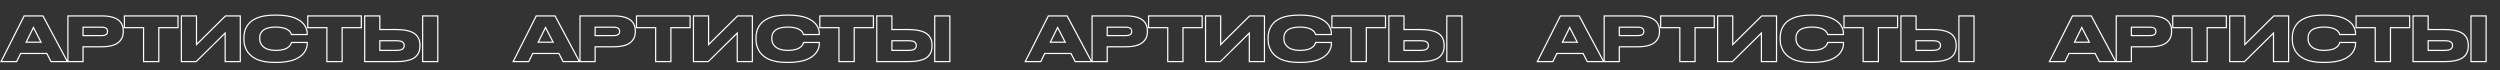
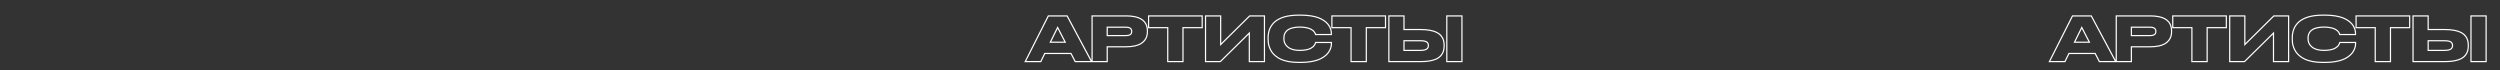
<svg xmlns="http://www.w3.org/2000/svg" width="4179" height="117" viewBox="0 0 4179 117" fill="none">
  <rect x="0" y="0" width="4179" height="117" fill="#333333" stroke="none" />
-   <path fill-rule="evenodd" clip-rule="evenodd" d="M84.69 104L77.658 90.377H35.054L28.365 104H0.137L39.756 25.586H72.409L112.521 100.593V25.586H170.332C175.67 25.586 180.431 26 184.596 26.846C188.753 27.685 192.266 28.861 195.071 30.421C197.882 31.934 200.228 33.84 202.072 36.154C203.88 38.424 205.168 40.871 205.898 43.493C206.64 46.042 207 48.817 207 51.805V52.781C207 55.713 206.638 58.459 205.894 61.007L205.892 61.014C205.127 63.6 203.809 66.039 201.977 68.33C200.14 70.67 197.802 72.622 194.999 74.199C192.192 75.797 188.677 77.01 184.513 77.883C180.344 78.764 175.611 79.195 170.332 79.195H139.812V104H84.69ZM137.812 77.195H170.332C175.508 77.195 180.097 76.772 184.101 75.926C188.138 75.079 191.442 73.924 194.013 72.459C196.618 70.994 198.75 69.204 200.41 67.088C202.103 64.972 203.291 62.758 203.974 60.447C204.658 58.103 205 55.548 205 52.781V51.805C205 48.973 204.658 46.385 203.974 44.041C203.323 41.697 202.168 39.484 200.508 37.4C198.847 35.317 196.715 33.575 194.111 32.176C191.54 30.744 188.235 29.62 184.199 28.807C180.195 27.993 175.573 27.586 170.332 27.586H114.521V102H137.812V77.195ZM33.808 88.377H78.877L85.908 102H111.006L71.211 27.586H40.986L3.388 102H27.119L33.808 88.377ZM55.879 43.699L42.109 71.58H70.283L55.879 43.699ZM55.919 48.134L45.328 69.58H66.999L55.919 48.134ZM137.812 60.496V44.48H169.892C177.119 44.48 180.732 47.117 180.732 52.391V52.684C180.732 57.892 177.119 60.496 169.892 60.496H137.812ZM139.812 46.48V58.496H169.892C173.325 58.496 175.54 57.867 176.853 56.92C178.045 56.062 178.732 54.769 178.732 52.684V52.391C178.732 50.263 178.037 48.945 176.843 48.074C175.532 47.117 173.322 46.48 169.892 46.48H139.812ZM238.986 104V47.213H206.955V25.586H298.553V47.213H266.472V104H238.986ZM264.472 45.213H296.553V27.586H208.955V45.213H240.986V102H264.472V45.213ZM375.363 104V57.654L328.28 104H302.17V25.586H329.461V72.114L376.542 25.586H402.654V104H375.363ZM327.461 76.902V27.586H304.17V102H327.461L377.363 52.879V102H400.654V27.586H377.363L327.461 76.902ZM441.891 103.918L441.878 103.915C436.863 102.952 432.558 101.694 428.995 100.118L428.985 100.113L428.974 100.109C425.477 98.513 422.347 96.584 419.596 94.314L419.587 94.306C416.91 92.07 414.74 89.775 413.117 87.409L413.109 87.398C411.521 85.051 410.228 82.532 409.229 79.845C408.252 77.217 407.575 74.791 407.224 72.577L407.221 72.56L407.219 72.542C406.913 70.368 406.76 68.191 406.76 66.014V63.084C406.76 61.358 406.844 59.678 407.014 58.043C407.189 56.363 407.536 54.524 408.042 52.533C408.558 50.503 409.231 48.569 410.063 46.732C410.91 44.861 412.042 42.97 413.441 41.057C414.864 39.081 416.496 37.293 418.335 35.697C420.228 34.049 422.505 32.52 425.145 31.098C427.811 29.663 430.732 28.46 433.902 27.482L433.908 27.48C437.128 26.497 440.835 25.729 445.016 25.164C449.218 24.598 453.735 24.316 458.564 24.316H462.666C468.676 24.316 474.219 24.713 479.286 25.513C484.321 26.308 488.614 27.361 492.134 28.694C495.611 30.011 498.717 31.593 501.436 33.451C504.14 35.277 506.343 37.167 507.992 39.137C509.594 41.018 510.91 43.033 511.931 45.18C512.917 47.222 513.605 49.123 513.942 50.868C514.291 52.483 514.471 54.066 514.471 55.613V58.688H486.227L485.831 57.203C485.72 56.785 485.6 56.432 485.478 56.138L485.467 56.113L485.457 56.087C485.376 55.874 485.104 55.36 484.519 54.449L484.505 54.427L484.491 54.405C484.032 53.648 483.5 53 482.899 52.452L482.882 52.436L482.865 52.42C482.263 51.843 481.306 51.131 479.93 50.287C478.646 49.499 477.18 48.829 475.52 48.286L475.51 48.282C473.904 47.747 471.801 47.28 469.167 46.899L469.155 46.898L469.143 46.896C466.56 46.491 463.703 46.285 460.566 46.285C456.386 46.285 452.736 46.666 449.599 47.404L449.592 47.406L449.585 47.407C446.427 48.126 444.021 49.053 442.288 50.133L442.28 50.138C440.534 51.215 439.12 52.505 438.015 54.005C436.897 55.566 436.173 57.069 435.791 58.517C435.385 60.055 435.174 61.753 435.174 63.621V64.793C435.174 66.501 435.393 68.158 435.831 69.769C436.279 71.298 437.074 72.913 438.266 74.613C439.456 76.235 440.944 77.669 442.749 78.913C444.523 80.113 446.945 81.158 450.087 81.999C453.178 82.794 456.73 83.203 460.762 83.203C463.833 83.203 466.627 83.013 469.148 82.641C471.714 82.228 473.794 81.746 475.412 81.206C477.026 80.668 478.447 79.99 479.69 79.181L479.698 79.176L479.707 79.17C481.085 78.293 482.061 77.572 482.687 77.003C483.288 76.425 483.841 75.728 484.34 74.897L484.352 74.876L484.365 74.856C484.973 73.895 485.273 73.351 485.372 73.126C485.508 72.769 485.664 72.316 485.84 71.761C485.885 71.59 485.957 71.356 486.072 71.125L486.625 70.019H514.568V73.094C514.568 74.746 514.371 76.448 513.987 78.197C513.618 79.999 512.899 81.962 511.878 84.072C510.825 86.248 509.48 88.307 507.85 90.249C506.173 92.246 503.957 94.169 501.25 96.031C498.499 97.922 495.361 99.538 491.851 100.888L491.841 100.892C488.325 102.223 484.069 103.276 479.101 104.072C474.094 104.906 468.613 105.318 462.666 105.318H458.564C452.507 105.318 446.947 104.855 441.891 103.918ZM478.779 102.098C483.662 101.316 487.78 100.291 491.133 99.022C494.518 97.719 497.513 96.173 500.117 94.383C502.721 92.592 504.788 90.786 506.318 88.963C507.848 87.14 509.101 85.219 510.078 83.201C511.055 81.183 511.706 79.376 512.031 77.781C512.316 76.486 512.488 75.232 512.546 74.019C512.561 73.708 512.568 73.4 512.568 73.094V72.019H487.861C487.829 72.085 487.796 72.182 487.763 72.312C487.568 72.931 487.389 73.452 487.226 73.875C487.064 74.266 486.673 74.949 486.055 75.926C485.469 76.902 484.801 77.749 484.053 78.465C483.304 79.148 482.213 79.946 480.781 80.857C479.381 81.769 477.803 82.518 476.045 83.103C474.287 83.689 472.09 84.194 469.453 84.617C466.816 85.008 463.919 85.203 460.762 85.203C456.595 85.203 452.868 84.78 449.58 83.934C446.292 83.055 443.639 81.932 441.621 80.564C439.635 79.197 437.975 77.602 436.64 75.779C435.338 73.924 434.427 72.101 433.906 70.311C433.418 68.52 433.174 66.681 433.174 64.793V63.621C433.174 61.603 433.402 59.731 433.857 58.006C434.313 56.281 435.159 54.555 436.396 52.83C437.666 51.105 439.277 49.64 441.23 48.435C443.216 47.199 445.853 46.206 449.14 45.457C452.461 44.676 456.269 44.285 460.566 44.285C463.789 44.285 466.751 44.497 469.453 44.92C472.155 45.31 474.385 45.799 476.142 46.385C477.933 46.971 479.544 47.703 480.976 48.582C482.409 49.461 483.499 50.258 484.248 50.975C484.997 51.658 485.648 52.456 486.201 53.367C486.787 54.279 487.161 54.946 487.324 55.369C487.487 55.76 487.633 56.199 487.763 56.688H512.471V55.613C512.471 55.307 512.463 54.998 512.447 54.688C512.392 53.577 512.237 52.437 511.982 51.268C511.689 49.738 511.071 47.996 510.127 46.043C509.183 44.057 507.962 42.185 506.465 40.428C504.967 38.637 502.916 36.863 500.312 35.105C497.741 33.348 494.778 31.834 491.426 30.564C488.073 29.295 483.922 28.27 478.974 27.488C474.027 26.707 468.59 26.316 462.666 26.316H458.564C453.812 26.316 449.385 26.593 445.283 27.146C441.181 27.7 437.584 28.449 434.492 29.393C431.432 30.337 428.633 31.492 426.094 32.859C423.555 34.227 421.406 35.675 419.648 37.205C417.923 38.703 416.393 40.379 415.058 42.234C413.724 44.057 412.666 45.831 411.885 47.557C411.103 49.282 410.469 51.105 409.98 53.025C409.492 54.946 409.166 56.688 409.004 58.25C408.841 59.812 408.76 61.424 408.76 63.084V66.014C408.76 68.097 408.906 70.18 409.199 72.264C409.525 74.314 410.159 76.609 411.103 79.148C412.047 81.688 413.268 84.064 414.765 86.277C416.263 88.458 418.297 90.623 420.869 92.772C423.473 94.92 426.452 96.759 429.805 98.289C433.19 99.787 437.34 101.007 442.256 101.951C447.171 102.863 452.607 103.318 458.564 103.318H462.666C468.525 103.318 473.896 102.911 478.779 102.098ZM545.431 104V47.213H513.4V25.586H604.998V47.213H572.918V104H545.431ZM570.918 45.213H602.998V27.586H515.4V45.213H547.431V102H570.918V45.213ZM698.041 92.818L698.032 92.829C696.114 95.29 693.625 97.318 690.611 98.93L690.603 98.934L690.595 98.938C687.563 100.525 683.679 101.745 679.011 102.645C674.33 103.555 668.925 104 662.812 104H608.615V25.586H635.906V48.389H662.91C668.991 48.389 674.366 48.834 679.017 49.744C683.652 50.645 687.52 51.882 690.554 53.503C693.569 55.083 696.061 57.094 697.981 59.556C699.845 61.914 701.165 64.423 701.895 67.082C702.637 69.665 702.996 72.505 702.996 75.584V76.609C702.996 79.746 702.655 82.614 701.948 85.195C701.219 87.855 699.901 90.397 698.041 92.818ZM699.971 67.625C699.319 65.249 698.131 62.97 696.406 60.789C694.681 58.575 692.418 56.736 689.619 55.272C686.819 53.774 683.157 52.586 678.633 51.707C674.14 50.828 668.9 50.389 662.91 50.389H633.906V27.586H610.615V102H662.812C668.834 102 674.108 101.561 678.633 100.682C683.19 99.803 686.868 98.631 689.668 97.166C692.467 95.669 694.73 93.813 696.455 91.6C698.18 89.353 699.368 87.042 700.019 84.666C700.67 82.29 700.996 79.604 700.996 76.609V75.584C700.996 72.654 700.654 70.001 699.971 67.625ZM672.291 71.008L672.285 71.004C670.72 69.872 667.529 69.088 662.178 69.088H635.906V83.203H662.178C667.442 83.203 670.615 82.392 672.214 81.206C673.878 79.964 674.68 78.366 674.68 76.219V75.877C674.68 73.678 673.881 72.14 672.297 71.012L672.291 71.008ZM673.408 82.811C671.26 84.406 667.516 85.203 662.178 85.203H633.906V67.088H662.178C667.581 67.088 671.341 67.853 673.457 69.383C675.605 70.913 676.68 73.078 676.68 75.877V76.219C676.68 78.986 675.589 81.183 673.408 82.811ZM732.781 25.586V104H705.49V25.586H732.781ZM730.781 27.586H707.49V102H730.781V27.586Z" fill="white" />
-   <path fill-rule="evenodd" clip-rule="evenodd" d="M940.69 104L933.658 90.377H891.054L884.365 104H856.137L895.756 25.586H928.409L968.521 100.593V25.586H1026.33C1031.67 25.586 1036.43 26 1040.6 26.846C1044.75 27.685 1048.27 28.861 1051.07 30.421C1053.88 31.934 1056.23 33.84 1058.07 36.154C1059.88 38.424 1061.17 40.871 1061.9 43.493C1062.64 46.042 1063 48.817 1063 51.805V52.781C1063 55.713 1062.64 58.459 1061.89 61.007L1061.89 61.014C1061.13 63.6 1059.81 66.039 1057.98 68.33C1056.14 70.67 1053.8 72.622 1051 74.199C1048.19 75.797 1044.68 77.01 1040.51 77.883C1036.34 78.764 1031.61 79.195 1026.33 79.195H995.812V104H940.69ZM993.812 77.195H1026.33C1031.51 77.195 1036.1 76.772 1040.1 75.926C1044.14 75.079 1047.44 73.924 1050.01 72.459C1052.62 70.994 1054.75 69.204 1056.41 67.088C1058.1 64.972 1059.29 62.758 1059.97 60.447C1060.66 58.103 1061 55.548 1061 52.781V51.805C1061 48.973 1060.66 46.385 1059.97 44.041C1059.32 41.697 1058.17 39.484 1056.51 37.4C1054.85 35.317 1052.72 33.575 1050.11 32.176C1047.54 30.744 1044.24 29.62 1040.2 28.807C1036.2 27.993 1031.57 27.586 1026.33 27.586H970.521V102H993.812V77.195ZM889.808 88.377H934.877L941.908 102H967.006L927.211 27.586H896.986L859.388 102H883.119L889.808 88.377ZM911.879 43.699L898.109 71.58H926.283L911.879 43.699ZM911.919 48.134L901.328 69.58H922.999L911.919 48.134ZM993.812 60.496V44.48H1025.89C1033.12 44.48 1036.73 47.117 1036.73 52.391V52.684C1036.73 57.892 1033.12 60.496 1025.89 60.496H993.812ZM995.812 46.48V58.496H1025.89C1029.33 58.496 1031.54 57.867 1032.85 56.92C1034.04 56.062 1034.73 54.769 1034.73 52.684V52.391C1034.73 50.263 1034.04 48.945 1032.84 48.074C1031.53 47.117 1029.32 46.48 1025.89 46.48H995.812ZM1094.99 104V47.213H1062.95V25.586H1154.55V47.213H1122.47V104H1094.99ZM1120.47 45.213H1152.55V27.586H1064.95V45.213H1096.99V102H1120.47V45.213ZM1231.36 104V57.654L1184.28 104H1158.17V25.586H1185.46V72.114L1232.54 25.586H1258.65V104H1231.36ZM1183.46 76.902V27.586H1160.17V102H1183.46L1233.36 52.879V102H1256.65V27.586H1233.36L1183.46 76.902ZM1297.89 103.918L1297.88 103.915C1292.86 102.952 1288.56 101.694 1285 100.118L1284.98 100.113L1284.97 100.109C1281.48 98.513 1278.35 96.584 1275.6 94.314L1275.59 94.306C1272.91 92.07 1270.74 89.775 1269.12 87.409L1269.11 87.398C1267.52 85.051 1266.23 82.532 1265.23 79.845C1264.25 77.217 1263.58 74.791 1263.22 72.577L1263.22 72.56L1263.22 72.542C1262.91 70.368 1262.76 68.191 1262.76 66.014V63.084C1262.76 61.358 1262.84 59.678 1263.01 58.043C1263.19 56.363 1263.54 54.524 1264.04 52.533C1264.56 50.503 1265.23 48.569 1266.06 46.732C1266.91 44.861 1268.04 42.97 1269.44 41.057C1270.86 39.081 1272.5 37.293 1274.34 35.697C1276.23 34.049 1278.51 32.52 1281.15 31.098C1283.81 29.663 1286.73 28.46 1289.9 27.482L1289.91 27.48C1293.13 26.497 1296.83 25.729 1301.02 25.164C1305.22 24.598 1309.74 24.316 1314.56 24.316H1318.67C1324.68 24.316 1330.22 24.713 1335.29 25.513C1340.32 26.308 1344.61 27.361 1348.13 28.694C1351.61 30.011 1354.72 31.593 1357.44 33.451C1360.14 35.277 1362.34 37.167 1363.99 39.137C1365.59 41.018 1366.91 43.033 1367.93 45.18C1368.92 47.222 1369.6 49.123 1369.94 50.868C1370.29 52.483 1370.47 54.066 1370.47 55.613V58.688H1342.23L1341.83 57.203C1341.72 56.785 1341.6 56.432 1341.48 56.138L1341.47 56.113L1341.46 56.087C1341.38 55.874 1341.1 55.36 1340.52 54.449L1340.5 54.427L1340.49 54.405C1340.03 53.648 1339.5 53 1338.9 52.452L1338.88 52.436L1338.87 52.42C1338.26 51.843 1337.31 51.131 1335.93 50.287C1334.65 49.499 1333.18 48.829 1331.52 48.286L1331.51 48.282C1329.9 47.747 1327.8 47.28 1325.17 46.899L1325.16 46.898L1325.14 46.896C1322.56 46.491 1319.7 46.285 1316.57 46.285C1312.39 46.285 1308.74 46.666 1305.6 47.404L1305.59 47.406L1305.58 47.407C1302.43 48.126 1300.02 49.053 1298.29 50.133L1298.28 50.138C1296.53 51.215 1295.12 52.505 1294.01 54.005C1292.9 55.566 1292.17 57.069 1291.79 58.517C1291.38 60.055 1291.17 61.753 1291.17 63.621V64.793C1291.17 66.501 1291.39 68.158 1291.83 69.769C1292.28 71.298 1293.07 72.913 1294.27 74.613C1295.46 76.235 1296.94 77.669 1298.75 78.913C1300.52 80.113 1302.94 81.158 1306.09 81.999C1309.18 82.794 1312.73 83.203 1316.76 83.203C1319.83 83.203 1322.63 83.013 1325.15 82.641C1327.71 82.228 1329.79 81.746 1331.41 81.206C1333.03 80.668 1334.45 79.99 1335.69 79.181L1335.7 79.176L1335.71 79.17C1337.09 78.293 1338.06 77.572 1338.69 77.003C1339.29 76.425 1339.84 75.728 1340.34 74.897L1340.35 74.876L1340.36 74.856C1340.97 73.895 1341.27 73.351 1341.37 73.126C1341.51 72.769 1341.66 72.316 1341.84 71.761C1341.89 71.59 1341.96 71.356 1342.07 71.125L1342.63 70.019H1370.57V73.094C1370.57 74.746 1370.37 76.448 1369.99 78.197C1369.62 79.999 1368.9 81.962 1367.88 84.072C1366.83 86.248 1365.48 88.307 1363.85 90.249C1362.17 92.246 1359.96 94.169 1357.25 96.031C1354.5 97.922 1351.36 99.538 1347.85 100.888L1347.84 100.892C1344.32 102.223 1340.07 103.276 1335.1 104.072C1330.09 104.906 1324.61 105.318 1318.67 105.318H1314.56C1308.51 105.318 1302.95 104.855 1297.89 103.918ZM1334.78 102.098C1339.66 101.316 1343.78 100.291 1347.13 99.022C1350.52 97.719 1353.51 96.173 1356.12 94.383C1358.72 92.592 1360.79 90.786 1362.32 88.963C1363.85 87.14 1365.1 85.219 1366.08 83.201C1367.05 81.183 1367.71 79.376 1368.03 77.781C1368.32 76.486 1368.49 75.232 1368.55 74.019C1368.56 73.708 1368.57 73.4 1368.57 73.094V72.019H1343.86C1343.83 72.085 1343.8 72.182 1343.76 72.312C1343.57 72.931 1343.39 73.452 1343.23 73.875C1343.06 74.266 1342.67 74.949 1342.05 75.926C1341.47 76.902 1340.8 77.749 1340.05 78.465C1339.3 79.148 1338.21 79.946 1336.78 80.857C1335.38 81.769 1333.8 82.518 1332.04 83.103C1330.29 83.689 1328.09 84.194 1325.45 84.617C1322.82 85.008 1319.92 85.203 1316.76 85.203C1312.59 85.203 1308.87 84.78 1305.58 83.934C1302.29 83.055 1299.64 81.932 1297.62 80.564C1295.64 79.197 1293.98 77.602 1292.64 75.779C1291.34 73.924 1290.43 72.101 1289.91 70.311C1289.42 68.52 1289.17 66.681 1289.17 64.793V63.621C1289.17 61.603 1289.4 59.731 1289.86 58.006C1290.31 56.281 1291.16 54.555 1292.4 52.83C1293.67 51.105 1295.28 49.64 1297.23 48.435C1299.22 47.199 1301.85 46.206 1305.14 45.457C1308.46 44.676 1312.27 44.285 1316.57 44.285C1319.79 44.285 1322.75 44.497 1325.45 44.92C1328.15 45.31 1330.38 45.799 1332.14 46.385C1333.93 46.971 1335.54 47.703 1336.98 48.582C1338.41 49.461 1339.5 50.258 1340.25 50.975C1341 51.658 1341.65 52.456 1342.2 53.367C1342.79 54.279 1343.16 54.946 1343.32 55.369C1343.49 55.76 1343.63 56.199 1343.76 56.688H1368.47V55.613C1368.47 55.307 1368.46 54.998 1368.45 54.688C1368.39 53.577 1368.24 52.437 1367.98 51.268C1367.69 49.738 1367.07 47.996 1366.13 46.043C1365.18 44.057 1363.96 42.185 1362.46 40.428C1360.97 38.637 1358.92 36.863 1356.31 35.105C1353.74 33.348 1350.78 31.834 1347.43 30.564C1344.07 29.295 1339.92 28.27 1334.97 27.488C1330.03 26.707 1324.59 26.316 1318.67 26.316H1314.56C1309.81 26.316 1305.38 26.593 1301.28 27.146C1297.18 27.7 1293.58 28.449 1290.49 29.393C1287.43 30.337 1284.63 31.492 1282.09 32.859C1279.55 34.227 1277.41 35.675 1275.65 37.205C1273.92 38.703 1272.39 40.379 1271.06 42.234C1269.72 44.057 1268.67 45.831 1267.88 47.557C1267.1 49.282 1266.47 51.105 1265.98 53.025C1265.49 54.946 1265.17 56.688 1265 58.25C1264.84 59.812 1264.76 61.424 1264.76 63.084V66.014C1264.76 68.097 1264.91 70.18 1265.2 72.264C1265.52 74.314 1266.16 76.609 1267.1 79.148C1268.05 81.688 1269.27 84.064 1270.77 86.277C1272.26 88.458 1274.3 90.623 1276.87 92.772C1279.47 94.92 1282.45 96.759 1285.8 98.289C1289.19 99.787 1293.34 101.007 1298.26 101.951C1303.17 102.863 1308.61 103.318 1314.56 103.318H1318.67C1324.53 103.318 1329.9 102.911 1334.78 102.098ZM1401.43 104V47.213H1369.4V25.586H1461V47.213H1428.92V104H1401.43ZM1426.92 45.213H1459V27.586H1371.4V45.213H1403.43V102H1426.92V45.213ZM1554.04 92.818L1554.03 92.829C1552.11 95.29 1549.62 97.318 1546.61 98.93L1546.6 98.934L1546.6 98.938C1543.56 100.525 1539.68 101.745 1535.01 102.645C1530.33 103.555 1524.92 104 1518.81 104H1464.62V25.586H1491.91V48.389H1518.91C1524.99 48.389 1530.37 48.834 1535.02 49.744C1539.65 50.645 1543.52 51.882 1546.55 53.503C1549.57 55.083 1552.06 57.094 1553.98 59.556C1555.85 61.914 1557.16 64.423 1557.9 67.082C1558.64 69.665 1559 72.505 1559 75.584V76.609C1559 79.746 1558.66 82.614 1557.95 85.195C1557.22 87.855 1555.9 90.397 1554.04 92.818ZM1555.97 67.625C1555.32 65.249 1554.13 62.97 1552.41 60.789C1550.68 58.575 1548.42 56.736 1545.62 55.272C1542.82 53.774 1539.16 52.586 1534.63 51.707C1530.14 50.828 1524.9 50.389 1518.91 50.389H1489.91V27.586H1466.62V102H1518.81C1524.83 102 1530.11 101.561 1534.63 100.682C1539.19 99.803 1542.87 98.631 1545.67 97.166C1548.47 95.669 1550.73 93.813 1552.45 91.6C1554.18 89.353 1555.37 87.042 1556.02 84.666C1556.67 82.29 1557 79.604 1557 76.609V75.584C1557 72.654 1556.65 70.001 1555.97 67.625ZM1528.29 71.008L1528.28 71.004C1526.72 69.872 1523.53 69.088 1518.18 69.088H1491.91V83.203H1518.18C1523.44 83.203 1526.61 82.392 1528.21 81.206C1529.88 79.964 1530.68 78.366 1530.68 76.219V75.877C1530.68 73.678 1529.88 72.14 1528.3 71.012L1528.29 71.008ZM1529.41 82.811C1527.26 84.406 1523.52 85.203 1518.18 85.203H1489.91V67.088H1518.18C1523.58 67.088 1527.34 67.853 1529.46 69.383C1531.61 70.913 1532.68 73.078 1532.68 75.877V76.219C1532.68 78.986 1531.59 81.183 1529.41 82.811ZM1588.78 25.586V104H1561.49V25.586H1588.78ZM1586.78 27.586H1563.49V102H1586.78V27.586Z" fill="white" />
  <path fill-rule="evenodd" clip-rule="evenodd" d="M1796.69 104L1789.66 90.377H1747.05L1740.37 104H1712.14L1751.76 25.586H1784.41L1824.52 100.593V25.586H1882.33C1887.67 25.586 1892.43 26 1896.6 26.846C1900.75 27.685 1904.27 28.861 1907.07 30.421C1909.88 31.934 1912.23 33.84 1914.07 36.154C1915.88 38.424 1917.17 40.871 1917.9 43.493C1918.64 46.042 1919 48.817 1919 51.805V52.781C1919 55.713 1918.64 58.459 1917.89 61.007L1917.89 61.014C1917.13 63.6 1915.81 66.039 1913.98 68.33C1912.14 70.67 1909.8 72.622 1907 74.199C1904.19 75.797 1900.68 77.01 1896.51 77.883C1892.34 78.764 1887.61 79.195 1882.33 79.195H1851.81V104H1796.69ZM1849.81 77.195H1882.33C1887.51 77.195 1892.1 76.772 1896.1 75.926C1900.14 75.079 1903.44 73.924 1906.01 72.459C1908.62 70.994 1910.75 69.204 1912.41 67.088C1914.1 64.972 1915.29 62.758 1915.97 60.447C1916.66 58.103 1917 55.548 1917 52.781V51.805C1917 48.973 1916.66 46.385 1915.97 44.041C1915.32 41.697 1914.17 39.484 1912.51 37.4C1910.85 35.317 1908.72 33.575 1906.11 32.176C1903.54 30.744 1900.24 29.62 1896.2 28.807C1892.2 27.993 1887.57 27.586 1882.33 27.586H1826.52V102H1849.81V77.195ZM1745.81 88.377H1790.88L1797.91 102H1823.01L1783.21 27.586H1752.99L1715.39 102H1739.12L1745.81 88.377ZM1767.88 43.699L1754.11 71.58H1782.28L1767.88 43.699ZM1767.92 48.134L1757.33 69.58H1779L1767.92 48.134ZM1849.81 60.496V44.48H1881.89C1889.12 44.48 1892.73 47.117 1892.73 52.391V52.684C1892.73 57.892 1889.12 60.496 1881.89 60.496H1849.81ZM1851.81 46.48V58.496H1881.89C1885.33 58.496 1887.54 57.867 1888.85 56.92C1890.05 56.062 1890.73 54.769 1890.73 52.684V52.391C1890.73 50.263 1890.04 48.945 1888.84 48.074C1887.53 47.117 1885.32 46.48 1881.89 46.48H1851.81ZM1950.99 104V47.213H1918.96V25.586H2010.55V47.213H1978.47V104H1950.99ZM1976.47 45.213H2008.55V27.586H1920.96V45.213H1952.99V102H1976.47V45.213ZM2087.36 104V57.654L2040.28 104H2014.17V25.586H2041.46V72.114L2088.54 25.586H2114.65V104H2087.36ZM2039.46 76.902V27.586H2016.17V102H2039.46L2089.36 52.879V102H2112.65V27.586H2089.36L2039.46 76.902ZM2153.89 103.918L2153.88 103.915C2148.86 102.952 2144.56 101.694 2141 100.118L2140.99 100.113L2140.97 100.109C2137.48 98.513 2134.35 96.584 2131.6 94.314L2131.59 94.306C2128.91 92.07 2126.74 89.775 2125.12 87.409L2125.11 87.398C2123.52 85.051 2122.23 82.532 2121.23 79.845C2120.25 77.217 2119.58 74.791 2119.22 72.577L2119.22 72.56L2119.22 72.542C2118.91 70.368 2118.76 68.191 2118.76 66.014V63.084C2118.76 61.358 2118.84 59.678 2119.01 58.043C2119.19 56.363 2119.54 54.524 2120.04 52.533C2120.56 50.503 2121.23 48.569 2122.06 46.732C2122.91 44.861 2124.04 42.97 2125.44 41.057C2126.86 39.081 2128.5 37.293 2130.34 35.697C2132.23 34.049 2134.51 32.52 2137.15 31.098C2139.81 29.663 2142.73 28.46 2145.9 27.482L2145.91 27.48C2149.13 26.497 2152.84 25.729 2157.02 25.164C2161.22 24.598 2165.74 24.316 2170.56 24.316H2174.67C2180.68 24.316 2186.22 24.713 2191.29 25.513C2196.32 26.308 2200.61 27.361 2204.13 28.694C2207.61 30.011 2210.72 31.593 2213.44 33.451C2216.14 35.277 2218.34 37.167 2219.99 39.137C2221.59 41.018 2222.91 43.033 2223.93 45.18C2224.92 47.222 2225.61 49.123 2225.94 50.868C2226.29 52.483 2226.47 54.066 2226.47 55.613V58.688H2198.23L2197.83 57.203C2197.72 56.785 2197.6 56.432 2197.48 56.138L2197.47 56.113L2197.46 56.087C2197.38 55.874 2197.1 55.36 2196.52 54.449L2196.51 54.427L2196.49 54.405C2196.03 53.648 2195.5 53 2194.9 52.452L2194.88 52.436L2194.87 52.42C2194.26 51.843 2193.31 51.131 2191.93 50.287C2190.65 49.499 2189.18 48.829 2187.52 48.286L2187.51 48.282C2185.9 47.747 2183.8 47.28 2181.17 46.899L2181.16 46.898L2181.14 46.896C2178.56 46.491 2175.7 46.285 2172.57 46.285C2168.39 46.285 2164.74 46.666 2161.6 47.404L2161.59 47.406L2161.59 47.407C2158.43 48.126 2156.02 49.053 2154.29 50.133L2154.28 50.138C2152.53 51.215 2151.12 52.505 2150.02 54.005C2148.9 55.566 2148.17 57.069 2147.79 58.517C2147.39 60.055 2147.17 61.753 2147.17 63.621V64.793C2147.17 66.501 2147.39 68.158 2147.83 69.769C2148.28 71.298 2149.07 72.913 2150.27 74.613C2151.46 76.235 2152.94 77.669 2154.75 78.913C2156.52 80.113 2158.95 81.158 2162.09 81.999C2165.18 82.794 2168.73 83.203 2172.76 83.203C2175.83 83.203 2178.63 83.013 2181.15 82.641C2183.71 82.228 2185.79 81.746 2187.41 81.206C2189.03 80.668 2190.45 79.99 2191.69 79.181L2191.7 79.176L2191.71 79.17C2193.09 78.293 2194.06 77.572 2194.69 77.003C2195.29 76.425 2195.84 75.728 2196.34 74.897L2196.35 74.876L2196.37 74.856C2196.97 73.895 2197.27 73.351 2197.37 73.126C2197.51 72.769 2197.66 72.316 2197.84 71.761C2197.89 71.59 2197.96 71.356 2198.07 71.125L2198.63 70.019H2226.57V73.094C2226.57 74.746 2226.37 76.448 2225.99 78.197C2225.62 79.999 2224.9 81.962 2223.88 84.072C2222.83 86.248 2221.48 88.307 2219.85 90.249C2218.17 92.246 2215.96 94.169 2213.25 96.031C2210.5 97.922 2207.36 99.538 2203.85 100.888L2203.84 100.892C2200.33 102.223 2196.07 103.276 2191.1 104.072C2186.09 104.906 2180.61 105.318 2174.67 105.318H2170.56C2164.51 105.318 2158.95 104.855 2153.89 103.918ZM2190.78 102.098C2195.66 101.316 2199.78 100.291 2203.13 99.022C2206.52 97.719 2209.51 96.173 2212.12 94.383C2214.72 92.592 2216.79 90.786 2218.32 88.963C2219.85 87.14 2221.1 85.219 2222.08 83.201C2223.05 81.183 2223.71 79.376 2224.03 77.781C2224.32 76.486 2224.49 75.232 2224.55 74.019C2224.56 73.708 2224.57 73.4 2224.57 73.094V72.019H2199.86C2199.83 72.085 2199.8 72.182 2199.76 72.312C2199.57 72.931 2199.39 73.452 2199.23 73.875C2199.06 74.266 2198.67 74.949 2198.05 75.926C2197.47 76.902 2196.8 77.749 2196.05 78.465C2195.3 79.148 2194.21 79.946 2192.78 80.857C2191.38 81.769 2189.8 82.518 2188.05 83.103C2186.29 83.689 2184.09 84.194 2181.45 84.617C2178.82 85.008 2175.92 85.203 2172.76 85.203C2168.6 85.203 2164.87 84.78 2161.58 83.934C2158.29 83.055 2155.64 81.932 2153.62 80.564C2151.64 79.197 2149.98 77.602 2148.64 75.779C2147.34 73.924 2146.43 72.101 2145.91 70.311C2145.42 68.52 2145.17 66.681 2145.17 64.793V63.621C2145.17 61.603 2145.4 59.731 2145.86 58.006C2146.31 56.281 2147.16 54.555 2148.4 52.83C2149.67 51.105 2151.28 49.64 2153.23 48.435C2155.22 47.199 2157.85 46.206 2161.14 45.457C2164.46 44.676 2168.27 44.285 2172.57 44.285C2175.79 44.285 2178.75 44.497 2181.45 44.92C2184.16 45.31 2186.39 45.799 2188.14 46.385C2189.93 46.971 2191.54 47.703 2192.98 48.582C2194.41 49.461 2195.5 50.258 2196.25 50.975C2197 51.658 2197.65 52.456 2198.2 53.367C2198.79 54.279 2199.16 54.946 2199.32 55.369C2199.49 55.76 2199.63 56.199 2199.76 56.688H2224.47V55.613C2224.47 55.307 2224.46 54.998 2224.45 54.688C2224.39 53.577 2224.24 52.437 2223.98 51.268C2223.69 49.738 2223.07 47.996 2222.13 46.043C2221.18 44.057 2219.96 42.185 2218.47 40.428C2216.97 38.637 2214.92 36.863 2212.31 35.105C2209.74 33.348 2206.78 31.834 2203.43 30.564C2200.07 29.295 2195.92 28.27 2190.97 27.488C2186.03 26.707 2180.59 26.316 2174.67 26.316H2170.56C2165.81 26.316 2161.39 26.593 2157.28 27.146C2153.18 27.7 2149.58 28.449 2146.49 29.393C2143.43 30.337 2140.63 31.492 2138.09 32.859C2135.55 34.227 2133.41 35.675 2131.65 37.205C2129.92 38.703 2128.39 40.379 2127.06 42.234C2125.72 44.057 2124.67 45.831 2123.89 47.557C2123.1 49.282 2122.47 51.105 2121.98 53.025C2121.49 54.946 2121.17 56.688 2121 58.25C2120.84 59.812 2120.76 61.424 2120.76 63.084V66.014C2120.76 68.097 2120.91 70.18 2121.2 72.264C2121.53 74.314 2122.16 76.609 2123.1 79.148C2124.05 81.688 2125.27 84.064 2126.77 86.277C2128.26 88.458 2130.3 90.623 2132.87 92.772C2135.47 94.92 2138.45 96.759 2141.8 98.289C2145.19 99.787 2149.34 101.007 2154.26 101.951C2159.17 102.863 2164.61 103.318 2170.56 103.318H2174.67C2180.53 103.318 2185.9 102.911 2190.78 102.098ZM2257.43 104V47.213H2225.4V25.586H2317V47.213H2284.92V104H2257.43ZM2282.92 45.213H2315V27.586H2227.4V45.213H2259.43V102H2282.92V45.213ZM2410.04 92.818L2410.03 92.829C2408.11 95.29 2405.63 97.318 2402.61 98.93L2402.6 98.934L2402.6 98.938C2399.56 100.525 2395.68 101.745 2391.01 102.645C2386.33 103.555 2380.93 104 2374.81 104H2320.62V25.586H2347.91V48.389H2374.91C2380.99 48.389 2386.37 48.834 2391.02 49.744C2395.65 50.645 2399.52 51.882 2402.55 53.503C2405.57 55.083 2408.06 57.094 2409.98 59.556C2411.85 61.914 2413.17 64.423 2413.9 67.082C2414.64 69.665 2415 72.505 2415 75.584V76.609C2415 79.746 2414.66 82.614 2413.95 85.195C2413.22 87.855 2411.9 90.397 2410.04 92.818ZM2411.97 67.625C2411.32 65.249 2410.13 62.97 2408.41 60.789C2406.68 58.575 2404.42 56.736 2401.62 55.272C2398.82 53.774 2395.16 52.586 2390.63 51.707C2386.14 50.828 2380.9 50.389 2374.91 50.389H2345.91V27.586H2322.62V102H2374.81C2380.83 102 2386.11 101.561 2390.63 100.682C2395.19 99.803 2398.87 98.631 2401.67 97.166C2404.47 95.669 2406.73 93.813 2408.46 91.6C2410.18 89.353 2411.37 87.042 2412.02 84.666C2412.67 82.29 2413 79.604 2413 76.609V75.584C2413 72.654 2412.65 70.001 2411.97 67.625ZM2384.29 71.008L2384.29 71.004C2382.72 69.872 2379.53 69.088 2374.18 69.088H2347.91V83.203H2374.18C2379.44 83.203 2382.62 82.392 2384.21 81.206C2385.88 79.964 2386.68 78.366 2386.68 76.219V75.877C2386.68 73.678 2385.88 72.14 2384.3 71.012L2384.29 71.008ZM2385.41 82.811C2383.26 84.406 2379.52 85.203 2374.18 85.203H2345.91V67.088H2374.18C2379.58 67.088 2383.34 67.853 2385.46 69.383C2387.61 70.913 2388.68 73.078 2388.68 75.877V76.219C2388.68 78.986 2387.59 81.183 2385.41 82.811ZM2444.78 25.586V104H2417.49V25.586H2444.78ZM2442.78 27.586H2419.49V102H2442.78V27.586Z" fill="white" />
-   <path fill-rule="evenodd" clip-rule="evenodd" d="M2652.69 104L2645.66 90.377H2603.05L2596.37 104H2568.14L2607.76 25.586H2640.41L2680.52 100.593V25.586H2738.33C2743.67 25.586 2748.43 26 2752.6 26.846C2756.75 27.685 2760.27 28.861 2763.07 30.421C2765.88 31.934 2768.23 33.84 2770.07 36.154C2771.88 38.424 2773.17 40.871 2773.9 43.493C2774.64 46.042 2775 48.817 2775 51.805V52.781C2775 55.713 2774.64 58.459 2773.89 61.007L2773.89 61.014C2773.13 63.6 2771.81 66.039 2769.98 68.33C2768.14 70.67 2765.8 72.622 2763 74.199C2760.19 75.797 2756.68 77.01 2752.51 77.883C2748.34 78.764 2743.61 79.195 2738.33 79.195H2707.81V104H2652.69ZM2705.81 77.195H2738.33C2743.51 77.195 2748.1 76.772 2752.1 75.926C2756.14 75.079 2759.44 73.924 2762.01 72.459C2764.62 70.994 2766.75 69.204 2768.41 67.088C2770.1 64.972 2771.29 62.758 2771.97 60.447C2772.66 58.103 2773 55.548 2773 52.781V51.805C2773 48.973 2772.66 46.385 2771.97 44.041C2771.32 41.697 2770.17 39.484 2768.51 37.4C2766.85 35.317 2764.72 33.575 2762.11 32.176C2759.54 30.744 2756.24 29.62 2752.2 28.807C2748.2 27.993 2743.57 27.586 2738.33 27.586H2682.52V102H2705.81V77.195ZM2601.81 88.377H2646.88L2653.91 102H2679.01L2639.21 27.586H2608.99L2571.39 102H2595.12L2601.81 88.377ZM2623.88 43.699L2610.11 71.58H2638.28L2623.88 43.699ZM2623.92 48.134L2613.33 69.58H2635L2623.92 48.134ZM2705.81 60.496V44.48H2737.89C2745.12 44.48 2748.73 47.117 2748.73 52.391V52.684C2748.73 57.892 2745.12 60.496 2737.89 60.496H2705.81ZM2707.81 46.48V58.496H2737.89C2741.33 58.496 2743.54 57.867 2744.85 56.92C2746.05 56.062 2746.73 54.769 2746.73 52.684V52.391C2746.73 50.263 2746.04 48.945 2744.84 48.074C2743.53 47.117 2741.32 46.48 2737.89 46.48H2707.81ZM2806.99 104V47.213H2774.96V25.586H2866.55V47.213H2834.47V104H2806.99ZM2832.47 45.213H2864.55V27.586H2776.96V45.213H2808.99V102H2832.47V45.213ZM2943.36 104V57.654L2896.28 104H2870.17V25.586H2897.46V72.114L2944.54 25.586H2970.65V104H2943.36ZM2895.46 76.902V27.586H2872.17V102H2895.46L2945.36 52.879V102H2968.65V27.586H2945.36L2895.46 76.902ZM3009.89 103.918L3009.88 103.915C3004.86 102.952 3000.56 101.694 2997 100.118L2996.99 100.113L2996.97 100.109C2993.48 98.513 2990.35 96.584 2987.6 94.314L2987.59 94.306C2984.91 92.07 2982.74 89.775 2981.12 87.409L2981.11 87.398C2979.52 85.051 2978.23 82.532 2977.23 79.845C2976.25 77.217 2975.58 74.791 2975.22 72.577L2975.22 72.56L2975.22 72.542C2974.91 70.368 2974.76 68.191 2974.76 66.014V63.084C2974.76 61.358 2974.84 59.678 2975.01 58.043C2975.19 56.363 2975.54 54.524 2976.04 52.533C2976.56 50.503 2977.23 48.569 2978.06 46.732C2978.91 44.861 2980.04 42.97 2981.44 41.057C2982.86 39.081 2984.5 37.293 2986.34 35.697C2988.23 34.049 2990.51 32.52 2993.15 31.098C2995.81 29.663 2998.73 28.46 3001.9 27.482L3001.91 27.48C3005.13 26.497 3008.84 25.729 3013.02 25.164C3017.22 24.598 3021.74 24.316 3026.56 24.316H3030.67C3036.68 24.316 3042.22 24.713 3047.29 25.513C3052.32 26.308 3056.61 27.361 3060.13 28.694C3063.61 30.011 3066.72 31.593 3069.44 33.451C3072.14 35.277 3074.34 37.167 3075.99 39.137C3077.59 41.018 3078.91 43.033 3079.93 45.18C3080.92 47.222 3081.61 49.123 3081.94 50.868C3082.29 52.483 3082.47 54.066 3082.47 55.613V58.688H3054.23L3053.83 57.203C3053.72 56.785 3053.6 56.432 3053.48 56.138L3053.47 56.113L3053.46 56.087C3053.38 55.874 3053.1 55.36 3052.52 54.449L3052.51 54.427L3052.49 54.405C3052.03 53.648 3051.5 53 3050.9 52.452L3050.88 52.436L3050.87 52.42C3050.26 51.843 3049.31 51.131 3047.93 50.287C3046.65 49.499 3045.18 48.829 3043.52 48.286L3043.51 48.282C3041.9 47.747 3039.8 47.28 3037.17 46.899L3037.16 46.898L3037.14 46.896C3034.56 46.491 3031.7 46.285 3028.57 46.285C3024.39 46.285 3020.74 46.666 3017.6 47.404L3017.59 47.406L3017.59 47.407C3014.43 48.126 3012.02 49.053 3010.29 50.133L3010.28 50.138C3008.53 51.215 3007.12 52.505 3006.02 54.005C3004.9 55.566 3004.17 57.069 3003.79 58.517C3003.39 60.055 3003.17 61.753 3003.17 63.621V64.793C3003.17 66.501 3003.39 68.158 3003.83 69.769C3004.28 71.298 3005.07 72.913 3006.27 74.613C3007.46 76.235 3008.94 77.669 3010.75 78.913C3012.52 80.113 3014.95 81.158 3018.09 81.999C3021.18 82.794 3024.73 83.203 3028.76 83.203C3031.83 83.203 3034.63 83.013 3037.15 82.641C3039.71 82.228 3041.79 81.746 3043.41 81.206C3045.03 80.668 3046.45 79.99 3047.69 79.181L3047.7 79.176L3047.71 79.17C3049.09 78.293 3050.06 77.572 3050.69 77.003C3051.29 76.425 3051.84 75.728 3052.34 74.897L3052.35 74.876L3052.37 74.856C3052.97 73.895 3053.27 73.351 3053.37 73.126C3053.51 72.769 3053.66 72.316 3053.84 71.761C3053.89 71.59 3053.96 71.356 3054.07 71.125L3054.63 70.019H3082.57V73.094C3082.57 74.746 3082.37 76.448 3081.99 78.197C3081.62 79.999 3080.9 81.962 3079.88 84.072C3078.83 86.248 3077.48 88.307 3075.85 90.249C3074.17 92.246 3071.96 94.169 3069.25 96.031C3066.5 97.922 3063.36 99.538 3059.85 100.888L3059.84 100.892C3056.33 102.223 3052.07 103.276 3047.1 104.072C3042.09 104.906 3036.61 105.318 3030.67 105.318H3026.56C3020.51 105.318 3014.95 104.855 3009.89 103.918ZM3046.78 102.098C3051.66 101.316 3055.78 100.291 3059.13 99.022C3062.52 97.719 3065.51 96.173 3068.12 94.383C3070.72 92.592 3072.79 90.786 3074.32 88.963C3075.85 87.14 3077.1 85.219 3078.08 83.201C3079.05 81.183 3079.71 79.376 3080.03 77.781C3080.32 76.486 3080.49 75.232 3080.55 74.019C3080.56 73.708 3080.57 73.4 3080.57 73.094V72.019H3055.86C3055.83 72.085 3055.8 72.182 3055.76 72.312C3055.57 72.931 3055.39 73.452 3055.23 73.875C3055.06 74.266 3054.67 74.949 3054.05 75.926C3053.47 76.902 3052.8 77.749 3052.05 78.465C3051.3 79.148 3050.21 79.946 3048.78 80.857C3047.38 81.769 3045.8 82.518 3044.05 83.103C3042.29 83.689 3040.09 84.194 3037.45 84.617C3034.82 85.008 3031.92 85.203 3028.76 85.203C3024.6 85.203 3020.87 84.78 3017.58 83.934C3014.29 83.055 3011.64 81.932 3009.62 80.564C3007.64 79.197 3005.98 77.602 3004.64 75.779C3003.34 73.924 3002.43 72.101 3001.91 70.311C3001.42 68.52 3001.17 66.681 3001.17 64.793V63.621C3001.17 61.603 3001.4 59.731 3001.86 58.006C3002.31 56.281 3003.16 54.555 3004.4 52.83C3005.67 51.105 3007.28 49.64 3009.23 48.435C3011.22 47.199 3013.85 46.206 3017.14 45.457C3020.46 44.676 3024.27 44.285 3028.57 44.285C3031.79 44.285 3034.75 44.497 3037.45 44.92C3040.16 45.31 3042.39 45.799 3044.14 46.385C3045.93 46.971 3047.54 47.703 3048.98 48.582C3050.41 49.461 3051.5 50.258 3052.25 50.975C3053 51.658 3053.65 52.456 3054.2 53.367C3054.79 54.279 3055.16 54.946 3055.32 55.369C3055.49 55.76 3055.63 56.199 3055.76 56.688H3080.47V55.613C3080.47 55.307 3080.46 54.998 3080.45 54.688C3080.39 53.577 3080.24 52.437 3079.98 51.268C3079.69 49.738 3079.07 47.996 3078.13 46.043C3077.18 44.057 3075.96 42.185 3074.47 40.428C3072.97 38.637 3070.92 36.863 3068.31 35.105C3065.74 33.348 3062.78 31.834 3059.43 30.564C3056.07 29.295 3051.92 28.27 3046.97 27.488C3042.03 26.707 3036.59 26.316 3030.67 26.316H3026.56C3021.81 26.316 3017.39 26.593 3013.28 27.146C3009.18 27.7 3005.58 28.449 3002.49 29.393C2999.43 30.337 2996.63 31.492 2994.09 32.859C2991.55 34.227 2989.41 35.675 2987.65 37.205C2985.92 38.703 2984.39 40.379 2983.06 42.234C2981.72 44.057 2980.67 45.831 2979.89 47.557C2979.1 49.282 2978.47 51.105 2977.98 53.025C2977.49 54.946 2977.17 56.688 2977 58.25C2976.84 59.812 2976.76 61.424 2976.76 63.084V66.014C2976.76 68.097 2976.91 70.18 2977.2 72.264C2977.53 74.314 2978.16 76.609 2979.1 79.148C2980.05 81.688 2981.27 84.064 2982.77 86.277C2984.26 88.458 2986.3 90.623 2988.87 92.772C2991.47 94.92 2994.45 96.759 2997.8 98.289C3001.19 99.787 3005.34 101.007 3010.26 101.951C3015.17 102.863 3020.61 103.318 3026.56 103.318H3030.67C3036.53 103.318 3041.9 102.911 3046.78 102.098ZM3113.43 104V47.213H3081.4V25.586H3173V47.213H3140.92V104H3113.43ZM3138.92 45.213H3171V27.586H3083.4V45.213H3115.43V102H3138.92V45.213ZM3266.04 92.818L3266.03 92.829C3264.11 95.29 3261.63 97.318 3258.61 98.93L3258.6 98.934L3258.6 98.938C3255.56 100.525 3251.68 101.745 3247.01 102.645C3242.33 103.555 3236.93 104 3230.81 104H3176.62V25.586H3203.91V48.389H3230.91C3236.99 48.389 3242.37 48.834 3247.02 49.744C3251.65 50.645 3255.52 51.882 3258.55 53.503C3261.57 55.083 3264.06 57.094 3265.98 59.556C3267.85 61.914 3269.17 64.423 3269.9 67.082C3270.64 69.665 3271 72.505 3271 75.584V76.609C3271 79.746 3270.66 82.614 3269.95 85.195C3269.22 87.855 3267.9 90.397 3266.04 92.818ZM3267.97 67.625C3267.32 65.249 3266.13 62.97 3264.41 60.789C3262.68 58.575 3260.42 56.736 3257.62 55.272C3254.82 53.774 3251.16 52.586 3246.63 51.707C3242.14 50.828 3236.9 50.389 3230.91 50.389H3201.91V27.586H3178.62V102H3230.81C3236.83 102 3242.11 101.561 3246.63 100.682C3251.19 99.803 3254.87 98.631 3257.67 97.166C3260.47 95.669 3262.73 93.813 3264.46 91.6C3266.18 89.353 3267.37 87.042 3268.02 84.666C3268.67 82.29 3269 79.604 3269 76.609V75.584C3269 72.654 3268.65 70.001 3267.97 67.625ZM3240.29 71.008L3240.29 71.004C3238.72 69.872 3235.53 69.088 3230.18 69.088H3203.91V83.203H3230.18C3235.44 83.203 3238.62 82.392 3240.21 81.206C3241.88 79.964 3242.68 78.366 3242.68 76.219V75.877C3242.68 73.678 3241.88 72.14 3240.3 71.012L3240.29 71.008ZM3241.41 82.811C3239.26 84.406 3235.52 85.203 3230.18 85.203H3201.91V67.088H3230.18C3235.58 67.088 3239.34 67.853 3241.46 69.383C3243.61 70.913 3244.68 73.078 3244.68 75.877V76.219C3244.68 78.986 3243.59 81.183 3241.41 82.811ZM3300.78 25.586V104H3273.49V25.586H3300.78ZM3298.78 27.586H3275.49V102H3298.78V27.586Z" fill="white" />
  <path fill-rule="evenodd" clip-rule="evenodd" d="M3508.69 104L3501.66 90.377H3459.05L3452.37 104H3424.14L3463.76 25.586H3496.41L3536.52 100.593V25.586H3594.33C3599.67 25.586 3604.43 26 3608.6 26.846C3612.75 27.685 3616.27 28.861 3619.07 30.421C3621.88 31.934 3624.23 33.84 3626.07 36.154C3627.88 38.424 3629.17 40.871 3629.9 43.493C3630.64 46.042 3631 48.817 3631 51.805V52.781C3631 55.713 3630.64 58.459 3629.89 61.007L3629.89 61.014C3629.13 63.6 3627.81 66.039 3625.98 68.33C3624.14 70.67 3621.8 72.622 3619 74.199C3616.19 75.797 3612.68 77.01 3608.51 77.883C3604.34 78.764 3599.61 79.195 3594.33 79.195H3563.81V104H3508.69ZM3561.81 77.195H3594.33C3599.51 77.195 3604.1 76.772 3608.1 75.926C3612.14 75.079 3615.44 73.924 3618.01 72.459C3620.62 70.994 3622.75 69.204 3624.41 67.088C3626.1 64.972 3627.29 62.758 3627.97 60.447C3628.66 58.103 3629 55.548 3629 52.781V51.805C3629 48.973 3628.66 46.385 3627.97 44.041C3627.32 41.697 3626.17 39.484 3624.51 37.4C3622.85 35.317 3620.72 33.575 3618.11 32.176C3615.54 30.744 3612.24 29.62 3608.2 28.807C3604.2 27.993 3599.57 27.586 3594.33 27.586H3538.52V102H3561.81V77.195ZM3457.81 88.377H3502.88L3509.91 102H3535.01L3495.21 27.586H3464.99L3427.39 102H3451.12L3457.81 88.377ZM3479.88 43.699L3466.11 71.58H3494.28L3479.88 43.699ZM3479.92 48.134L3469.33 69.58H3491L3479.92 48.134ZM3561.81 60.496V44.48H3593.89C3601.12 44.48 3604.73 47.117 3604.73 52.391V52.684C3604.73 57.892 3601.12 60.496 3593.89 60.496H3561.81ZM3563.81 46.48V58.496H3593.89C3597.33 58.496 3599.54 57.867 3600.85 56.92C3602.05 56.062 3602.73 54.769 3602.73 52.684V52.391C3602.73 50.263 3602.04 48.945 3600.84 48.074C3599.53 47.117 3597.32 46.48 3593.89 46.48H3563.81ZM3662.99 104V47.213H3630.96V25.586H3722.55V47.213H3690.47V104H3662.99ZM3688.47 45.213H3720.55V27.586H3632.96V45.213H3664.99V102H3688.47V45.213ZM3799.36 104V57.654L3752.28 104H3726.17V25.586H3753.46V72.114L3800.54 25.586H3826.65V104H3799.36ZM3751.46 76.902V27.586H3728.17V102H3751.46L3801.36 52.879V102H3824.65V27.586H3801.36L3751.46 76.902ZM3865.89 103.918L3865.88 103.915C3860.86 102.952 3856.56 101.694 3853 100.118L3852.99 100.113L3852.97 100.109C3849.48 98.513 3846.35 96.584 3843.6 94.314L3843.59 94.306C3840.91 92.07 3838.74 89.775 3837.12 87.409L3837.11 87.398C3835.52 85.051 3834.23 82.532 3833.23 79.845C3832.25 77.217 3831.58 74.791 3831.22 72.577L3831.22 72.56L3831.22 72.542C3830.91 70.368 3830.76 68.191 3830.76 66.014V63.084C3830.76 61.358 3830.84 59.678 3831.01 58.043C3831.19 56.363 3831.54 54.524 3832.04 52.533C3832.56 50.503 3833.23 48.569 3834.06 46.732C3834.91 44.861 3836.04 42.97 3837.44 41.057C3838.86 39.081 3840.5 37.293 3842.34 35.697C3844.23 34.049 3846.51 32.52 3849.15 31.098C3851.81 29.663 3854.73 28.46 3857.9 27.482L3857.91 27.48C3861.13 26.497 3864.84 25.729 3869.02 25.164C3873.22 24.598 3877.74 24.316 3882.56 24.316H3886.67C3892.68 24.316 3898.22 24.713 3903.29 25.513C3908.32 26.308 3912.61 27.361 3916.13 28.694C3919.61 30.011 3922.72 31.593 3925.44 33.451C3928.14 35.277 3930.34 37.167 3931.99 39.137C3933.59 41.018 3934.91 43.033 3935.93 45.18C3936.92 47.222 3937.61 49.123 3937.94 50.868C3938.29 52.483 3938.47 54.066 3938.47 55.613V58.688H3910.23L3909.83 57.203C3909.72 56.785 3909.6 56.432 3909.48 56.138L3909.47 56.113L3909.46 56.087C3909.38 55.874 3909.1 55.36 3908.52 54.449L3908.51 54.427L3908.49 54.405C3908.03 53.648 3907.5 53 3906.9 52.452L3906.88 52.436L3906.87 52.42C3906.26 51.843 3905.31 51.131 3903.93 50.287C3902.65 49.499 3901.18 48.829 3899.52 48.286L3899.51 48.282C3897.9 47.747 3895.8 47.28 3893.17 46.899L3893.16 46.898L3893.14 46.896C3890.56 46.491 3887.7 46.285 3884.57 46.285C3880.39 46.285 3876.74 46.666 3873.6 47.404L3873.59 47.406L3873.59 47.407C3870.43 48.126 3868.02 49.053 3866.29 50.133L3866.28 50.138C3864.53 51.215 3863.12 52.505 3862.02 54.005C3860.9 55.566 3860.17 57.069 3859.79 58.517C3859.39 60.055 3859.17 61.753 3859.17 63.621V64.793C3859.17 66.501 3859.39 68.158 3859.83 69.769C3860.28 71.298 3861.07 72.913 3862.27 74.613C3863.46 76.235 3864.94 77.669 3866.75 78.913C3868.52 80.113 3870.95 81.158 3874.09 81.999C3877.18 82.794 3880.73 83.203 3884.76 83.203C3887.83 83.203 3890.63 83.013 3893.15 82.641C3895.71 82.228 3897.79 81.746 3899.41 81.206C3901.03 80.668 3902.45 79.99 3903.69 79.181L3903.7 79.176L3903.71 79.17C3905.09 78.293 3906.06 77.572 3906.69 77.003C3907.29 76.425 3907.84 75.728 3908.34 74.897L3908.35 74.876L3908.37 74.856C3908.97 73.895 3909.27 73.351 3909.37 73.126C3909.51 72.769 3909.66 72.316 3909.84 71.761C3909.89 71.59 3909.96 71.356 3910.07 71.125L3910.63 70.019H3938.57V73.094C3938.57 74.746 3938.37 76.448 3937.99 78.197C3937.62 79.999 3936.9 81.962 3935.88 84.072C3934.83 86.248 3933.48 88.307 3931.85 90.249C3930.17 92.246 3927.96 94.169 3925.25 96.031C3922.5 97.922 3919.36 99.538 3915.85 100.888L3915.84 100.892C3912.33 102.223 3908.07 103.276 3903.1 104.072C3898.09 104.906 3892.61 105.318 3886.67 105.318H3882.56C3876.51 105.318 3870.95 104.855 3865.89 103.918ZM3902.78 102.098C3907.66 101.316 3911.78 100.291 3915.13 99.022C3918.52 97.719 3921.51 96.173 3924.12 94.383C3926.72 92.592 3928.79 90.786 3930.32 88.963C3931.85 87.14 3933.1 85.219 3934.08 83.201C3935.05 81.183 3935.71 79.376 3936.03 77.781C3936.32 76.486 3936.49 75.232 3936.55 74.019C3936.56 73.708 3936.57 73.4 3936.57 73.094V72.019H3911.86C3911.83 72.085 3911.8 72.182 3911.76 72.312C3911.57 72.931 3911.39 73.452 3911.23 73.875C3911.06 74.266 3910.67 74.949 3910.05 75.926C3909.47 76.902 3908.8 77.749 3908.05 78.465C3907.3 79.148 3906.21 79.946 3904.78 80.857C3903.38 81.769 3901.8 82.518 3900.05 83.103C3898.29 83.689 3896.09 84.194 3893.45 84.617C3890.82 85.008 3887.92 85.203 3884.76 85.203C3880.6 85.203 3876.87 84.78 3873.58 83.934C3870.29 83.055 3867.64 81.932 3865.62 80.564C3863.64 79.197 3861.98 77.602 3860.64 75.779C3859.34 73.924 3858.43 72.101 3857.91 70.311C3857.42 68.52 3857.17 66.681 3857.17 64.793V63.621C3857.17 61.603 3857.4 59.731 3857.86 58.006C3858.31 56.281 3859.16 54.555 3860.4 52.83C3861.67 51.105 3863.28 49.64 3865.23 48.435C3867.22 47.199 3869.85 46.206 3873.14 45.457C3876.46 44.676 3880.27 44.285 3884.57 44.285C3887.79 44.285 3890.75 44.497 3893.45 44.92C3896.16 45.31 3898.39 45.799 3900.14 46.385C3901.93 46.971 3903.54 47.703 3904.98 48.582C3906.41 49.461 3907.5 50.258 3908.25 50.975C3909 51.658 3909.65 52.456 3910.2 53.367C3910.79 54.279 3911.16 54.946 3911.32 55.369C3911.49 55.76 3911.63 56.199 3911.76 56.688H3936.47V55.613C3936.47 55.307 3936.46 54.998 3936.45 54.688C3936.39 53.577 3936.24 52.437 3935.98 51.268C3935.69 49.738 3935.07 47.996 3934.13 46.043C3933.18 44.057 3931.96 42.185 3930.47 40.428C3928.97 38.637 3926.92 36.863 3924.31 35.105C3921.74 33.348 3918.78 31.834 3915.43 30.564C3912.07 29.295 3907.92 28.27 3902.97 27.488C3898.03 26.707 3892.59 26.316 3886.67 26.316H3882.56C3877.81 26.316 3873.39 26.593 3869.28 27.146C3865.18 27.7 3861.58 28.449 3858.49 29.393C3855.43 30.337 3852.63 31.492 3850.09 32.859C3847.55 34.227 3845.41 35.675 3843.65 37.205C3841.92 38.703 3840.39 40.379 3839.06 42.234C3837.72 44.057 3836.67 45.831 3835.89 47.557C3835.1 49.282 3834.47 51.105 3833.98 53.025C3833.49 54.946 3833.17 56.688 3833 58.25C3832.84 59.812 3832.76 61.424 3832.76 63.084V66.014C3832.76 68.097 3832.91 70.18 3833.2 72.264C3833.53 74.314 3834.16 76.609 3835.1 79.148C3836.05 81.688 3837.27 84.064 3838.77 86.277C3840.26 88.458 3842.3 90.623 3844.87 92.772C3847.47 94.92 3850.45 96.759 3853.8 98.289C3857.19 99.787 3861.34 101.007 3866.26 101.951C3871.17 102.863 3876.61 103.318 3882.56 103.318H3886.67C3892.53 103.318 3897.9 102.911 3902.78 102.098ZM3969.43 104V47.213H3937.4V25.586H4029V47.213H3996.92V104H3969.43ZM3994.92 45.213H4027V27.586H3939.4V45.213H3971.43V102H3994.92V45.213ZM4122.04 92.818L4122.03 92.829C4120.11 95.29 4117.63 97.318 4114.61 98.93L4114.6 98.934L4114.6 98.938C4111.56 100.525 4107.68 101.745 4103.01 102.645C4098.33 103.555 4092.93 104 4086.81 104H4032.62V25.586H4059.91V48.389H4086.91C4092.99 48.389 4098.37 48.834 4103.02 49.744C4107.65 50.645 4111.52 51.882 4114.55 53.503C4117.57 55.083 4120.06 57.094 4121.98 59.556C4123.85 61.914 4125.17 64.423 4125.9 67.082C4126.64 69.665 4127 72.505 4127 75.584V76.609C4127 79.746 4126.66 82.614 4125.95 85.195C4125.22 87.855 4123.9 90.397 4122.04 92.818ZM4123.97 67.625C4123.32 65.249 4122.13 62.97 4120.41 60.789C4118.68 58.575 4116.42 56.736 4113.62 55.272C4110.82 53.774 4107.16 52.586 4102.63 51.707C4098.14 50.828 4092.9 50.389 4086.91 50.389H4057.91V27.586H4034.62V102H4086.81C4092.83 102 4098.11 101.561 4102.63 100.682C4107.19 99.803 4110.87 98.631 4113.67 97.166C4116.47 95.669 4118.73 93.813 4120.46 91.6C4122.18 89.353 4123.37 87.042 4124.02 84.666C4124.67 82.29 4125 79.604 4125 76.609V75.584C4125 72.654 4124.65 70.001 4123.97 67.625ZM4096.29 71.008L4096.29 71.004C4094.72 69.872 4091.53 69.088 4086.18 69.088H4059.91V83.203H4086.18C4091.44 83.203 4094.62 82.392 4096.21 81.206C4097.88 79.964 4098.68 78.366 4098.68 76.219V75.877C4098.68 73.678 4097.88 72.14 4096.3 71.012L4096.29 71.008ZM4097.41 82.811C4095.26 84.406 4091.52 85.203 4086.18 85.203H4057.91V67.088H4086.18C4091.58 67.088 4095.34 67.853 4097.46 69.383C4099.61 70.913 4100.68 73.078 4100.68 75.877V76.219C4100.68 78.986 4099.59 81.183 4097.41 82.811ZM4156.78 25.586V104H4129.49V25.586H4156.78ZM4154.78 27.586H4131.49V102H4154.78V27.586Z" fill="white" />
</svg>